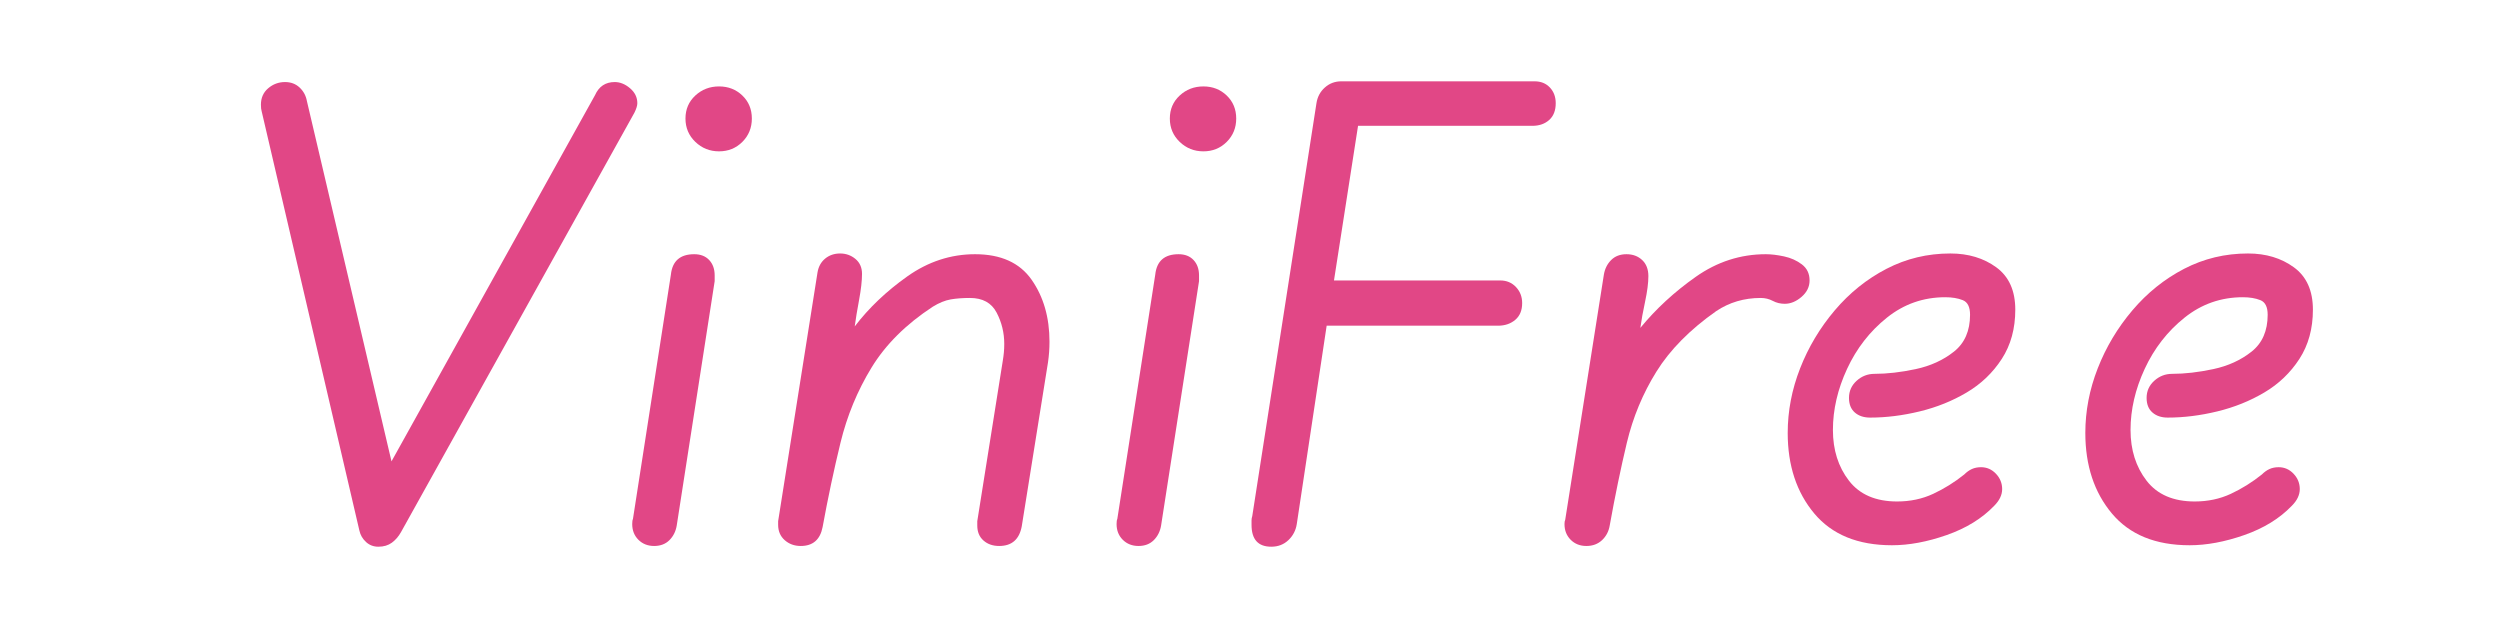
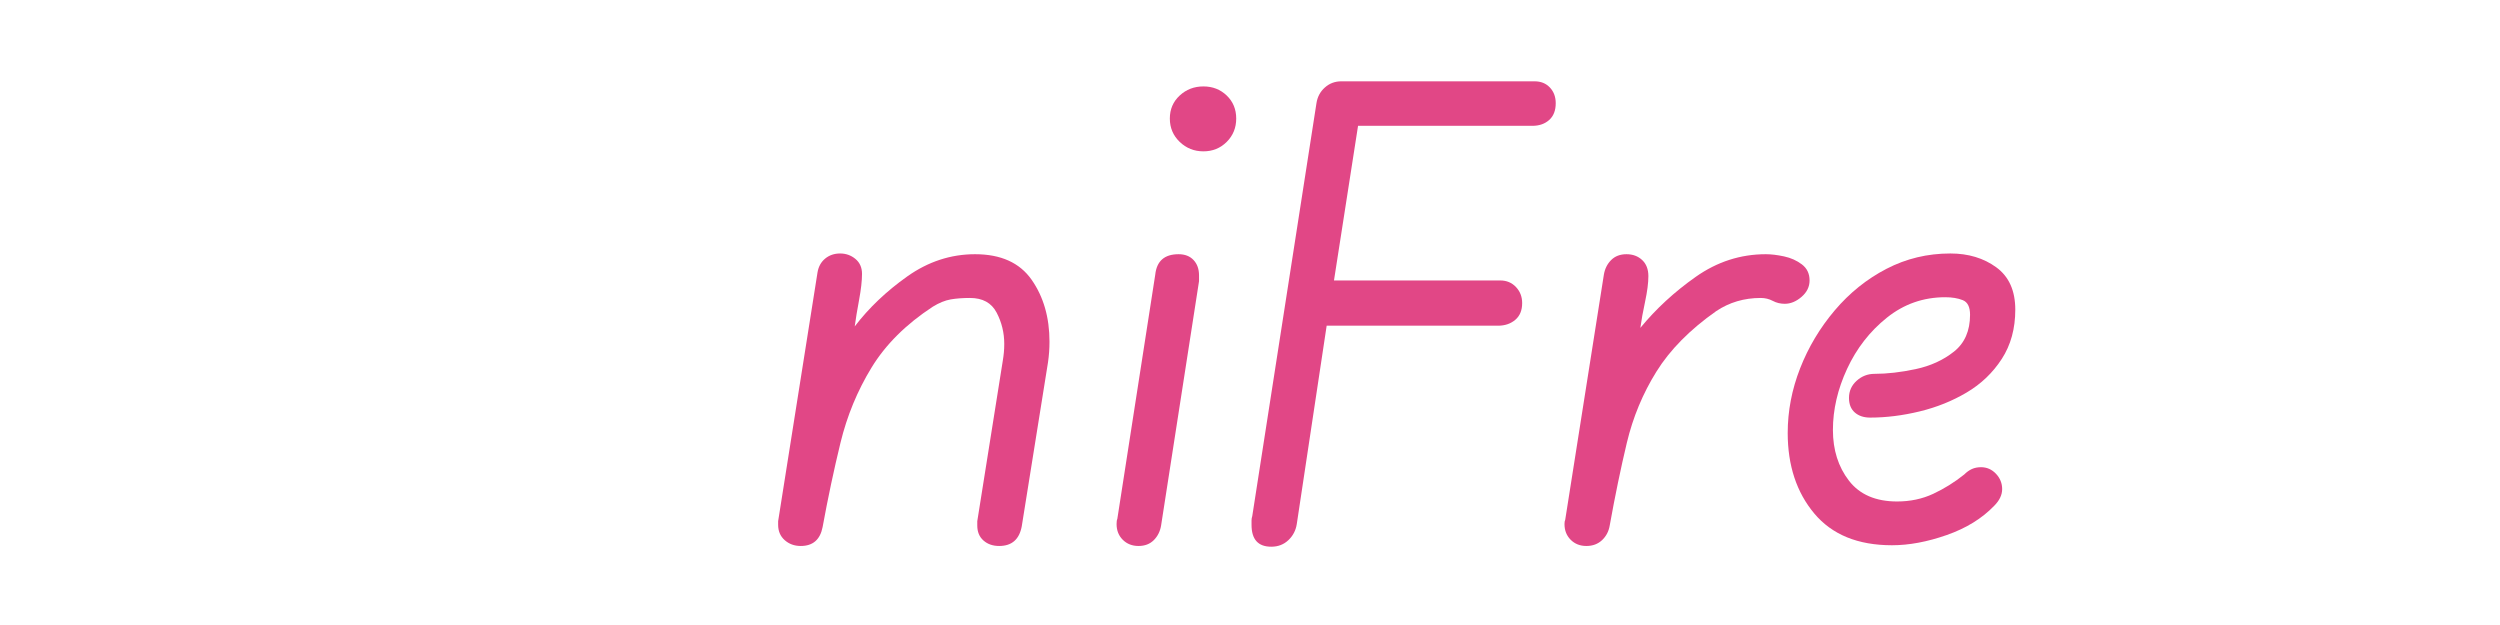
<svg xmlns="http://www.w3.org/2000/svg" version="1.0" preserveAspectRatio="xMidYMid meet" height="500" viewBox="0 0 1500 375" zoomAndPan="magnify" width="2000">
  <defs>
    <g />
  </defs>
-   <rect fill-opacity="1" height="450" y="-37.5" fill="#ffffff" width="1800" x="-150" />
-   <rect fill-opacity="1" height="450" y="-37.5" fill="#ffffff" width="1800" x="-150" />
  <g fill-opacity="1" fill="#e14786">
    <g transform="translate(140.367, 323.651)">
      <g>
-         <path d="M 242.031 -261.734 C 242.031 -260.273 241.445 -258.375 240.281 -256.031 L 100.234 -4.375 C 98.766 -1.75 96.938 0.363 94.75 1.969 C 92.562 3.57 89.863 4.375 86.656 4.375 C 83.738 4.375 81.258 3.426 79.219 1.531 C 77.176 -0.363 75.863 -2.625 75.281 -5.25 L 16.625 -256.906 C 16.332 -257.781 16.188 -259.098 16.188 -260.859 C 16.188 -264.941 17.645 -268.223 20.562 -270.703 C 23.488 -273.18 26.848 -274.422 30.641 -274.422 C 34.141 -274.422 37.055 -273.328 39.391 -271.141 C 41.723 -268.953 43.18 -266.254 43.766 -263.047 L 94.531 -46.828 L 216.641 -266.547 C 218.984 -271.797 222.926 -274.422 228.469 -274.422 C 231.676 -274.422 234.738 -273.18 237.656 -270.703 C 240.57 -268.223 242.031 -265.234 242.031 -261.734 Z M 242.031 -261.734" />
-       </g>
+         </g>
    </g>
  </g>
  <g fill-opacity="1" fill="#e14786">
    <g transform="translate(360.081, 323.651)">
      <g>
-         <path d="M 91.031 -252.531 C 91.031 -246.988 89.133 -242.32 85.344 -238.531 C 81.551 -234.738 76.883 -232.844 71.344 -232.844 C 65.801 -232.844 61.055 -234.738 57.109 -238.531 C 53.172 -242.32 51.203 -246.988 51.203 -252.531 C 51.203 -258.082 53.172 -262.68 57.109 -266.328 C 61.055 -269.973 65.801 -271.797 71.344 -271.797 C 76.883 -271.797 81.551 -269.973 85.344 -266.328 C 89.133 -262.68 91.031 -258.082 91.031 -252.531 Z M 68.719 -158.438 C 68.719 -157.852 68.719 -157.27 68.719 -156.688 C 68.719 -156.102 68.719 -155.52 68.719 -154.938 L 45.953 -8.312 C 45.367 -4.812 43.91 -1.895 41.578 0.438 C 39.242 2.77 36.18 3.938 32.391 3.938 C 28.598 3.938 25.457 2.695 22.969 0.219 C 20.488 -2.258 19.25 -5.395 19.25 -9.188 C 19.25 -10.645 19.395 -11.664 19.688 -12.25 L 42.453 -158.875 C 43.328 -167.039 47.992 -171.125 56.453 -171.125 C 60.254 -171.125 63.25 -169.957 65.438 -167.625 C 67.625 -165.289 68.719 -162.227 68.719 -158.438 Z M 68.719 -158.438" />
-       </g>
+         </g>
    </g>
  </g>
  <g fill-opacity="1" fill="#e14786">
    <g transform="translate(445.866, 323.651)">
      <g>
        <path d="M 183.828 -118.609 C 183.828 -116.566 183.754 -114.523 183.609 -112.484 C 183.461 -110.441 183.242 -108.398 182.953 -106.359 L 167.188 -7.875 C 165.727 0 161.207 3.938 153.625 3.938 C 149.832 3.938 146.695 2.844 144.219 0.656 C 141.738 -1.531 140.5 -4.52 140.5 -8.312 C 140.5 -8.895 140.5 -9.406 140.5 -9.844 C 140.5 -10.281 140.5 -10.645 140.5 -10.938 L 155.812 -107.234 C 156.102 -108.984 156.32 -110.66 156.469 -112.266 C 156.613 -113.867 156.688 -115.547 156.688 -117.297 C 156.688 -124.004 155.156 -130.273 152.094 -136.109 C 149.031 -141.953 143.703 -144.875 136.109 -144.875 C 131.734 -144.875 127.867 -144.582 124.516 -144 C 121.16 -143.414 117.586 -141.957 113.797 -139.625 C 97.742 -129.113 85.488 -116.926 77.031 -103.062 C 68.57 -89.207 62.367 -74.18 58.422 -57.984 C 54.484 -41.797 50.91 -24.945 47.703 -7.438 C 46.242 0.145 41.867 3.938 34.578 3.938 C 30.785 3.938 27.578 2.77 24.953 0.438 C 22.328 -1.895 21.016 -4.957 21.016 -8.75 C 21.016 -9.332 21.016 -9.77 21.016 -10.062 C 21.016 -10.352 21.016 -10.645 21.016 -10.938 L 44.641 -160.188 C 45.223 -163.688 46.754 -166.457 49.234 -168.5 C 51.711 -170.539 54.703 -171.562 58.203 -171.562 C 61.711 -171.562 64.781 -170.469 67.406 -168.281 C 70.031 -166.094 71.344 -163.102 71.344 -159.312 C 71.344 -155.227 70.758 -150.047 69.594 -143.766 C 68.426 -137.492 67.551 -132.172 66.969 -127.797 C 75.426 -138.891 85.926 -148.883 98.469 -157.781 C 111.02 -166.676 124.586 -171.125 139.172 -171.125 C 154.641 -171.125 165.945 -166.02 173.094 -155.812 C 180.25 -145.602 183.828 -133.203 183.828 -118.609 Z M 183.828 -118.609" />
      </g>
    </g>
  </g>
  <g fill-opacity="1" fill="#e14786">
    <g transform="translate(650.698, 323.651)">
      <g>
        <path d="M 91.031 -252.531 C 91.031 -246.988 89.133 -242.32 85.344 -238.531 C 81.551 -234.738 76.883 -232.844 71.344 -232.844 C 65.801 -232.844 61.055 -234.738 57.109 -238.531 C 53.172 -242.32 51.203 -246.988 51.203 -252.531 C 51.203 -258.082 53.172 -262.68 57.109 -266.328 C 61.055 -269.973 65.801 -271.797 71.344 -271.797 C 76.883 -271.797 81.551 -269.973 85.344 -266.328 C 89.133 -262.68 91.031 -258.082 91.031 -252.531 Z M 68.719 -158.438 C 68.719 -157.852 68.719 -157.27 68.719 -156.688 C 68.719 -156.102 68.719 -155.52 68.719 -154.938 L 45.953 -8.312 C 45.367 -4.812 43.91 -1.895 41.578 0.438 C 39.242 2.77 36.18 3.938 32.391 3.938 C 28.598 3.938 25.457 2.695 22.969 0.219 C 20.488 -2.258 19.25 -5.395 19.25 -9.188 C 19.25 -10.645 19.395 -11.664 19.688 -12.25 L 42.453 -158.875 C 43.328 -167.039 47.992 -171.125 56.453 -171.125 C 60.254 -171.125 63.25 -169.957 65.438 -167.625 C 67.625 -165.289 68.719 -162.227 68.719 -158.438 Z M 68.719 -158.438" />
      </g>
    </g>
  </g>
  <g fill-opacity="1" fill="#e14786">
    <g transform="translate(736.483, 323.651)">
      <g>
        <path d="M 196.953 -261.734 C 196.953 -257.348 195.641 -253.988 193.016 -251.656 C 190.391 -249.32 187.035 -248.156 182.953 -248.156 L 78.344 -248.156 L 63.906 -155.375 L 163.688 -155.375 C 167.477 -155.375 170.613 -154.062 173.094 -151.438 C 175.57 -148.812 176.812 -145.602 176.812 -141.812 C 176.812 -137.426 175.426 -134.066 172.656 -131.734 C 169.883 -129.398 166.457 -128.234 162.375 -128.234 L 59.516 -128.234 L 41.578 -9.188 C 40.992 -5.395 39.316 -2.188 36.547 0.438 C 33.773 3.062 30.348 4.375 26.266 4.375 C 18.379 4.375 14.438 0 14.438 -8.75 C 14.438 -9.625 14.438 -10.5 14.438 -11.375 C 14.438 -12.25 14.582 -13.125 14.875 -14 L 53.391 -261.734 C 53.973 -265.523 55.648 -268.66 58.422 -271.141 C 61.203 -273.617 64.488 -274.859 68.281 -274.859 L 184.266 -274.859 C 188.055 -274.859 191.117 -273.617 193.453 -271.141 C 195.785 -268.66 196.953 -265.523 196.953 -261.734 Z M 196.953 -261.734" />
      </g>
    </g>
  </g>
  <g fill-opacity="1" fill="#e14786">
    <g transform="translate(918.119, 323.651)">
      <g>
        <path d="M 167.625 -155.375 C 167.625 -151.582 166.02 -148.301 162.812 -145.531 C 159.602 -142.758 156.25 -141.375 152.75 -141.375 C 150.125 -141.375 147.719 -141.957 145.531 -143.125 C 143.344 -144.289 140.93 -144.875 138.297 -144.875 C 128.379 -144.875 119.484 -142.242 111.609 -136.984 C 95.848 -125.898 83.883 -113.789 75.719 -100.656 C 67.551 -87.531 61.641 -73.305 57.984 -57.984 C 54.336 -42.672 50.91 -26.113 47.703 -8.312 C 47.117 -4.812 45.586 -1.895 43.109 0.438 C 40.629 2.77 37.492 3.938 33.703 3.938 C 29.91 3.938 26.773 2.695 24.297 0.219 C 21.816 -2.258 20.578 -5.395 20.578 -9.188 C 20.578 -10.352 20.723 -11.227 21.016 -11.812 L 44.203 -158.875 C 44.785 -162.375 46.242 -165.289 48.578 -167.625 C 50.91 -169.957 53.973 -171.125 57.766 -171.125 C 61.566 -171.125 64.707 -169.957 67.188 -167.625 C 69.664 -165.289 70.906 -162.082 70.906 -158 C 70.906 -153.914 70.25 -148.805 68.938 -142.672 C 67.625 -136.547 66.676 -131.297 66.094 -126.922 C 75.426 -138.305 86.508 -148.52 99.344 -157.562 C 112.188 -166.602 126.195 -171.125 141.375 -171.125 C 144.582 -171.125 148.227 -170.688 152.312 -169.812 C 156.395 -168.938 159.969 -167.332 163.031 -165 C 166.094 -162.664 167.625 -159.457 167.625 -155.375 Z M 167.625 -155.375" />
      </g>
    </g>
  </g>
  <g fill-opacity="1" fill="#e14786">
    <g transform="translate(1048.984, 323.651)">
      <g>
-         <path d="M 160.188 -137.859 C 160.188 -126.484 157.488 -116.633 152.094 -108.312 C 146.695 -100 139.691 -93.289 131.078 -88.188 C 122.473 -83.082 113.062 -79.289 102.844 -76.812 C 92.633 -74.332 82.719 -73.094 73.094 -73.094 C 69.301 -73.094 66.238 -74.113 63.906 -76.156 C 61.57 -78.195 60.406 -81.113 60.406 -84.906 C 60.406 -88.988 61.938 -92.414 65 -95.188 C 68.062 -97.957 71.633 -99.344 75.719 -99.344 C 83.301 -99.344 91.539 -100.289 100.438 -102.188 C 109.344 -104.094 117.004 -107.598 123.422 -112.703 C 129.836 -117.805 133.047 -125.172 133.047 -134.797 C 133.047 -139.473 131.586 -142.395 128.672 -143.562 C 125.754 -144.727 122.254 -145.312 118.172 -145.312 C 105.035 -145.312 93.363 -141.223 83.156 -133.047 C 72.945 -124.879 64.992 -114.664 59.297 -102.406 C 53.609 -90.156 50.766 -77.906 50.766 -65.656 C 50.766 -53.688 53.973 -43.547 60.391 -35.234 C 66.816 -26.922 76.445 -22.766 89.281 -22.766 C 97.164 -22.766 104.391 -24.297 110.953 -27.359 C 117.516 -30.422 123.711 -34.285 129.547 -38.953 C 131.004 -40.41 132.535 -41.504 134.141 -42.234 C 135.742 -42.961 137.57 -43.328 139.625 -43.328 C 143.125 -43.328 146.113 -42.016 148.594 -39.391 C 151.07 -36.766 152.312 -33.703 152.312 -30.203 C 152.312 -26.703 150.707 -23.348 147.5 -20.141 C 140.195 -12.547 130.711 -6.707 119.047 -2.625 C 107.379 1.457 96.438 3.5 86.219 3.5 C 65.789 3.5 50.254 -2.844 39.609 -15.531 C 28.961 -28.227 23.641 -44.352 23.641 -63.906 C 23.641 -77.031 26.117 -89.938 31.078 -102.625 C 36.035 -115.32 42.961 -126.922 51.859 -137.422 C 60.766 -147.93 71.125 -156.25 82.938 -162.375 C 94.758 -168.5 107.523 -171.562 121.234 -171.562 C 132.023 -171.562 141.211 -168.789 148.797 -163.25 C 156.391 -157.707 160.188 -149.242 160.188 -137.859 Z M 160.188 -137.859" />
+         <path d="M 160.188 -137.859 C 160.188 -126.484 157.488 -116.633 152.094 -108.312 C 146.695 -100 139.691 -93.289 131.078 -88.188 C 122.473 -83.082 113.062 -79.289 102.844 -76.812 C 92.633 -74.332 82.719 -73.094 73.094 -73.094 C 69.301 -73.094 66.238 -74.113 63.906 -76.156 C 61.57 -78.195 60.406 -81.113 60.406 -84.906 C 60.406 -88.988 61.938 -92.414 65 -95.188 C 68.062 -97.957 71.633 -99.344 75.719 -99.344 C 83.301 -99.344 91.539 -100.289 100.438 -102.188 C 109.344 -104.094 117.004 -107.598 123.422 -112.703 C 129.836 -117.805 133.047 -125.172 133.047 -134.797 C 133.047 -139.473 131.586 -142.395 128.672 -143.562 C 125.754 -144.727 122.254 -145.312 118.172 -145.312 C 105.035 -145.312 93.363 -141.223 83.156 -133.047 C 72.945 -124.879 64.992 -114.664 59.297 -102.406 C 53.609 -90.156 50.766 -77.906 50.766 -65.656 C 50.766 -53.688 53.973 -43.547 60.391 -35.234 C 66.816 -26.922 76.445 -22.766 89.281 -22.766 C 97.164 -22.766 104.391 -24.297 110.953 -27.359 C 117.516 -30.422 123.711 -34.285 129.547 -38.953 C 131.004 -40.41 132.535 -41.504 134.141 -42.234 C 135.742 -42.961 137.57 -43.328 139.625 -43.328 C 143.125 -43.328 146.113 -42.016 148.594 -39.391 C 151.07 -36.766 152.312 -33.703 152.312 -30.203 C 152.312 -26.703 150.707 -23.348 147.5 -20.141 C 140.195 -12.547 130.711 -6.707 119.047 -2.625 C 107.379 1.457 96.438 3.5 86.219 3.5 C 65.789 3.5 50.254 -2.844 39.609 -15.531 C 28.961 -28.227 23.641 -44.352 23.641 -63.906 C 23.641 -77.031 26.117 -89.938 31.078 -102.625 C 36.035 -115.32 42.961 -126.922 51.859 -137.422 C 60.766 -147.93 71.125 -156.25 82.938 -162.375 C 94.758 -168.5 107.523 -171.562 121.234 -171.562 C 132.023 -171.562 141.211 -168.789 148.797 -163.25 C 156.391 -157.707 160.188 -149.242 160.188 -137.859 Z " />
      </g>
    </g>
  </g>
  <g fill-opacity="1" fill="#e14786">
    <g transform="translate(1227.556, 323.651)">
      <g>
-         <path d="M 160.188 -137.859 C 160.188 -126.484 157.488 -116.633 152.094 -108.312 C 146.695 -100 139.691 -93.289 131.078 -88.188 C 122.473 -83.082 113.062 -79.289 102.844 -76.812 C 92.633 -74.332 82.719 -73.094 73.094 -73.094 C 69.301 -73.094 66.238 -74.113 63.906 -76.156 C 61.57 -78.195 60.406 -81.113 60.406 -84.906 C 60.406 -88.988 61.938 -92.414 65 -95.188 C 68.062 -97.957 71.633 -99.344 75.719 -99.344 C 83.301 -99.344 91.539 -100.289 100.438 -102.188 C 109.344 -104.094 117.004 -107.598 123.422 -112.703 C 129.836 -117.805 133.047 -125.172 133.047 -134.797 C 133.047 -139.473 131.586 -142.395 128.672 -143.562 C 125.754 -144.727 122.254 -145.312 118.172 -145.312 C 105.035 -145.312 93.363 -141.223 83.156 -133.047 C 72.945 -124.879 64.992 -114.664 59.297 -102.406 C 53.609 -90.156 50.766 -77.906 50.766 -65.656 C 50.766 -53.688 53.973 -43.547 60.391 -35.234 C 66.816 -26.922 76.445 -22.766 89.281 -22.766 C 97.164 -22.766 104.391 -24.297 110.953 -27.359 C 117.516 -30.422 123.711 -34.285 129.547 -38.953 C 131.004 -40.41 132.535 -41.504 134.141 -42.234 C 135.742 -42.961 137.57 -43.328 139.625 -43.328 C 143.125 -43.328 146.113 -42.016 148.594 -39.391 C 151.07 -36.766 152.312 -33.703 152.312 -30.203 C 152.312 -26.703 150.707 -23.348 147.5 -20.141 C 140.195 -12.547 130.711 -6.707 119.047 -2.625 C 107.379 1.457 96.438 3.5 86.219 3.5 C 65.789 3.5 50.254 -2.844 39.609 -15.531 C 28.961 -28.227 23.641 -44.352 23.641 -63.906 C 23.641 -77.031 26.117 -89.938 31.078 -102.625 C 36.035 -115.32 42.961 -126.922 51.859 -137.422 C 60.766 -147.93 71.125 -156.25 82.938 -162.375 C 94.758 -168.5 107.523 -171.562 121.234 -171.562 C 132.023 -171.562 141.211 -168.789 148.797 -163.25 C 156.391 -157.707 160.188 -149.242 160.188 -137.859 Z M 160.188 -137.859" />
-       </g>
+         </g>
    </g>
  </g>
</svg>